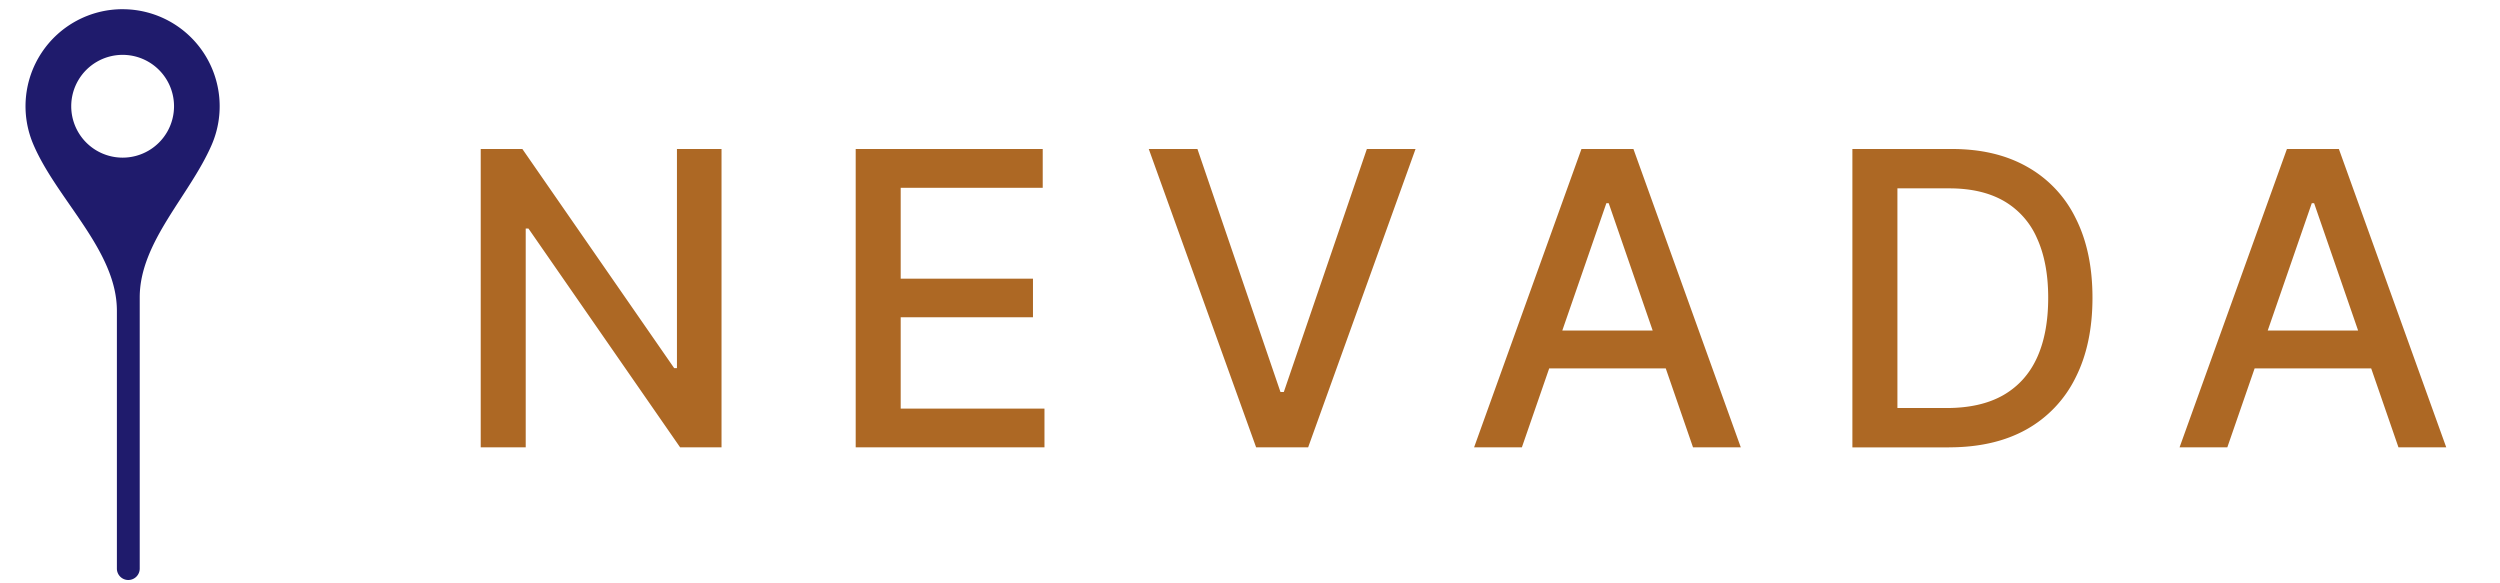
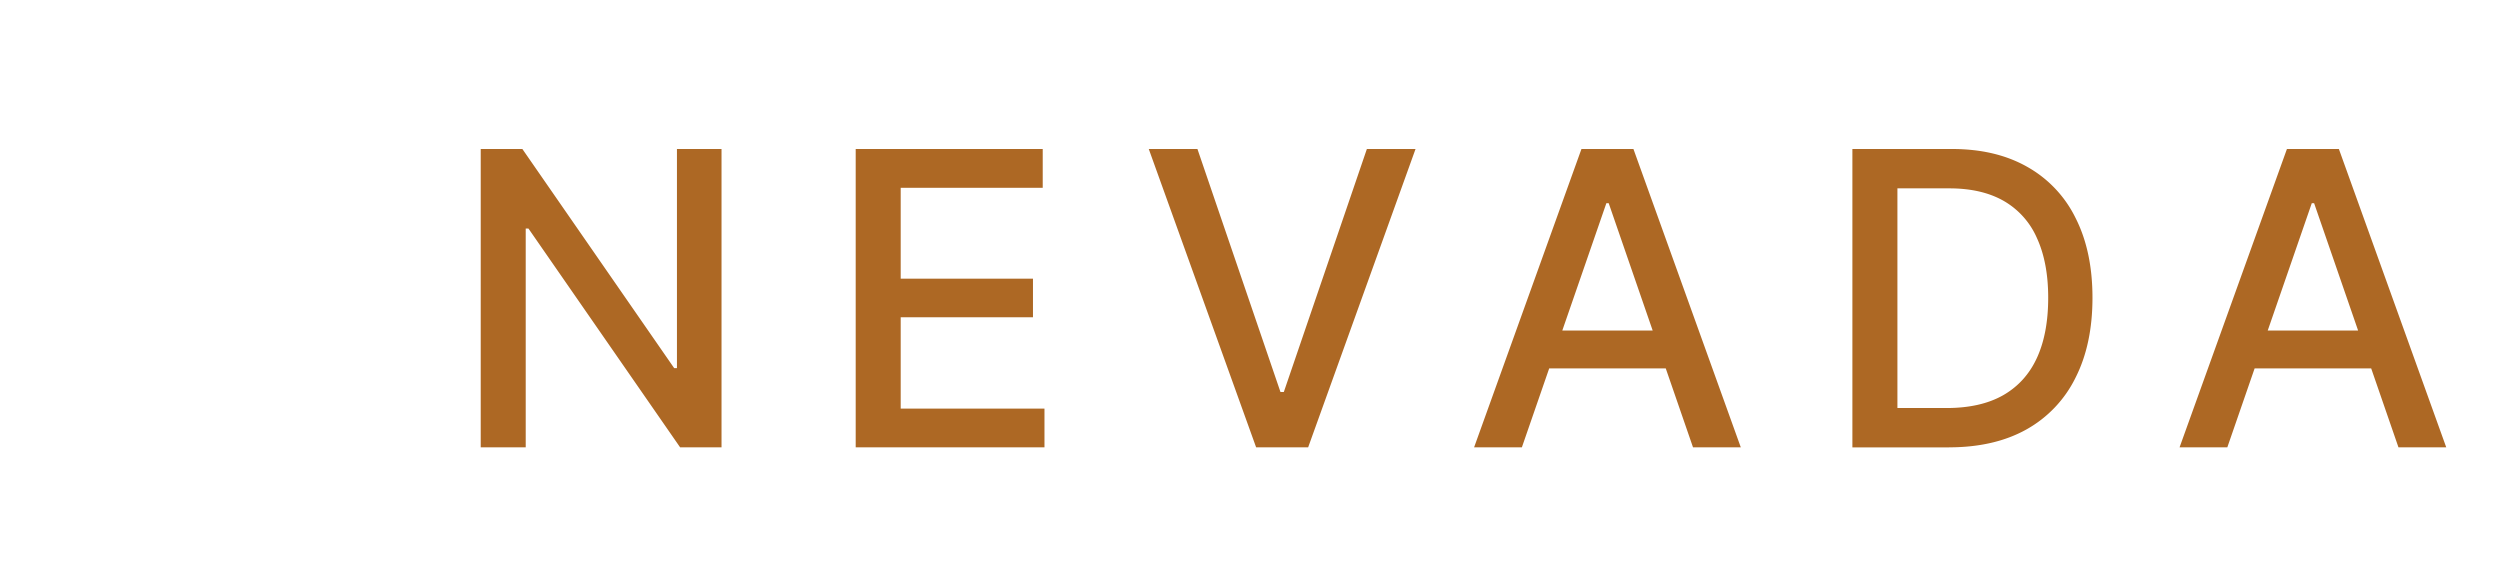
<svg xmlns="http://www.w3.org/2000/svg" width="90" height="21" fill="none" viewBox="0 0 90 21">
-   <path fill="#1F1B6C" d="M4.414.332a3.494 3.494 0 0 1 3.208 4.879C6.83 7.039 5.03 8.714 5.03 10.705v9.764a.411.411 0 0 1-.822 0v-9.28c0-2.177-2.159-3.994-3.011-5.998A3.494 3.494 0 0 1 4.414.331Zm0 1.643a1.85 1.85 0 1 0 .001 3.7 1.85 1.85 0 0 0 0-3.7Z" />
  <path fill="#AD6824" d="M25.975 5.365v10.74h-1.49l-5.46-7.877h-.099v7.877h-1.62V5.365h1.5l5.464 7.887h.1V5.365h1.605Zm4.83 10.74V5.365h6.733V6.76h-5.113v3.272h4.762v1.39h-4.762v3.288h5.176v1.395h-6.796Zm12.303-10.74 2.989 8.748h.12l2.99-8.748h1.752l-3.866 10.74h-1.872l-3.865-10.74h1.752Zm11.679 10.74h-1.72l3.865-10.74h1.872l3.865 10.74h-1.72l-3.036-8.79h-.084l-3.042 8.79Zm.288-4.206h5.58v1.364h-5.58v-1.364Zm15.088 4.207h-3.477V5.364h3.587c1.053 0 1.957.215 2.712.645a4.251 4.251 0 0 1 1.736 1.84c.405.798.608 1.754.608 2.87 0 1.118-.204 2.08-.613 2.884a4.307 4.307 0 0 1-1.763 1.856c-.769.43-1.699.645-2.79.645Zm-1.856-1.417h1.767c.818 0 1.498-.153 2.04-.461.542-.311.948-.76 1.217-1.348.27-.59.404-1.311.404-2.16 0-.843-.135-1.558-.404-2.146a2.853 2.853 0 0 0-1.19-1.337c-.529-.304-1.184-.456-1.967-.456h-1.867v7.908Zm11.877 1.416h-1.72l3.865-10.74H84.2l3.865 10.74h-1.72l-3.037-8.79h-.084l-3.041 8.79Zm.288-4.206h5.58v1.364h-5.58v-1.364Z" />
</svg>